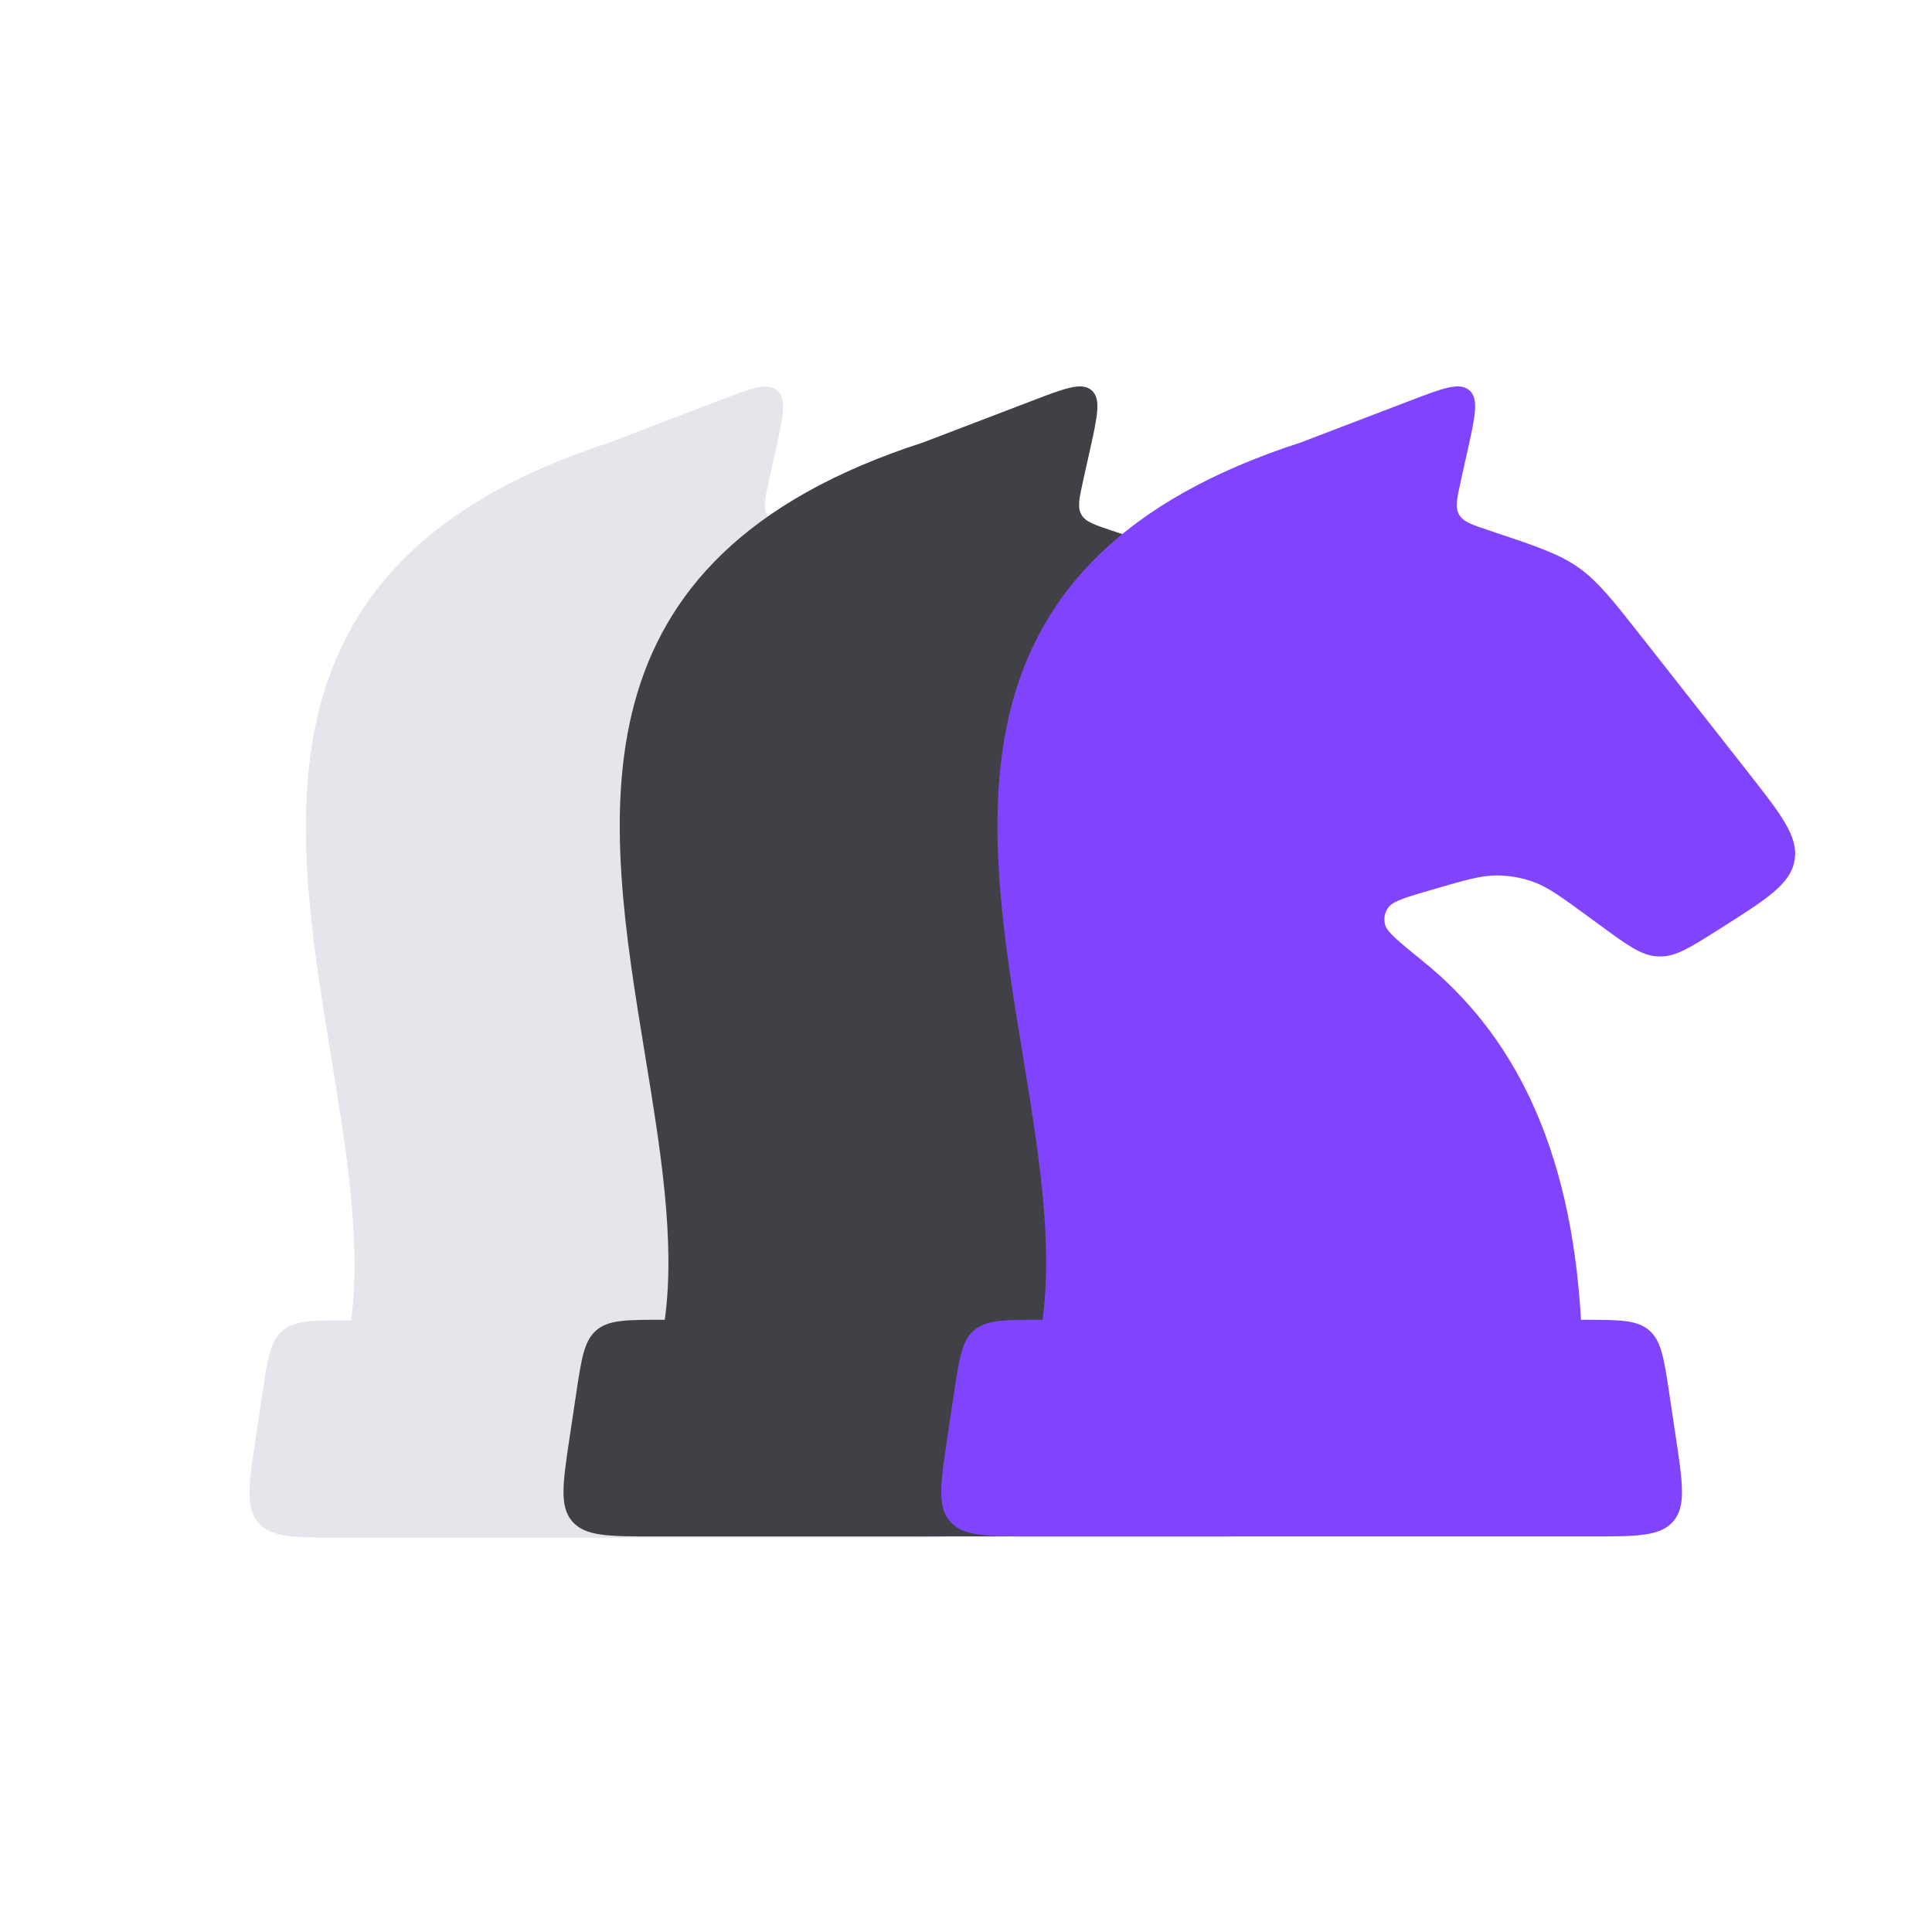
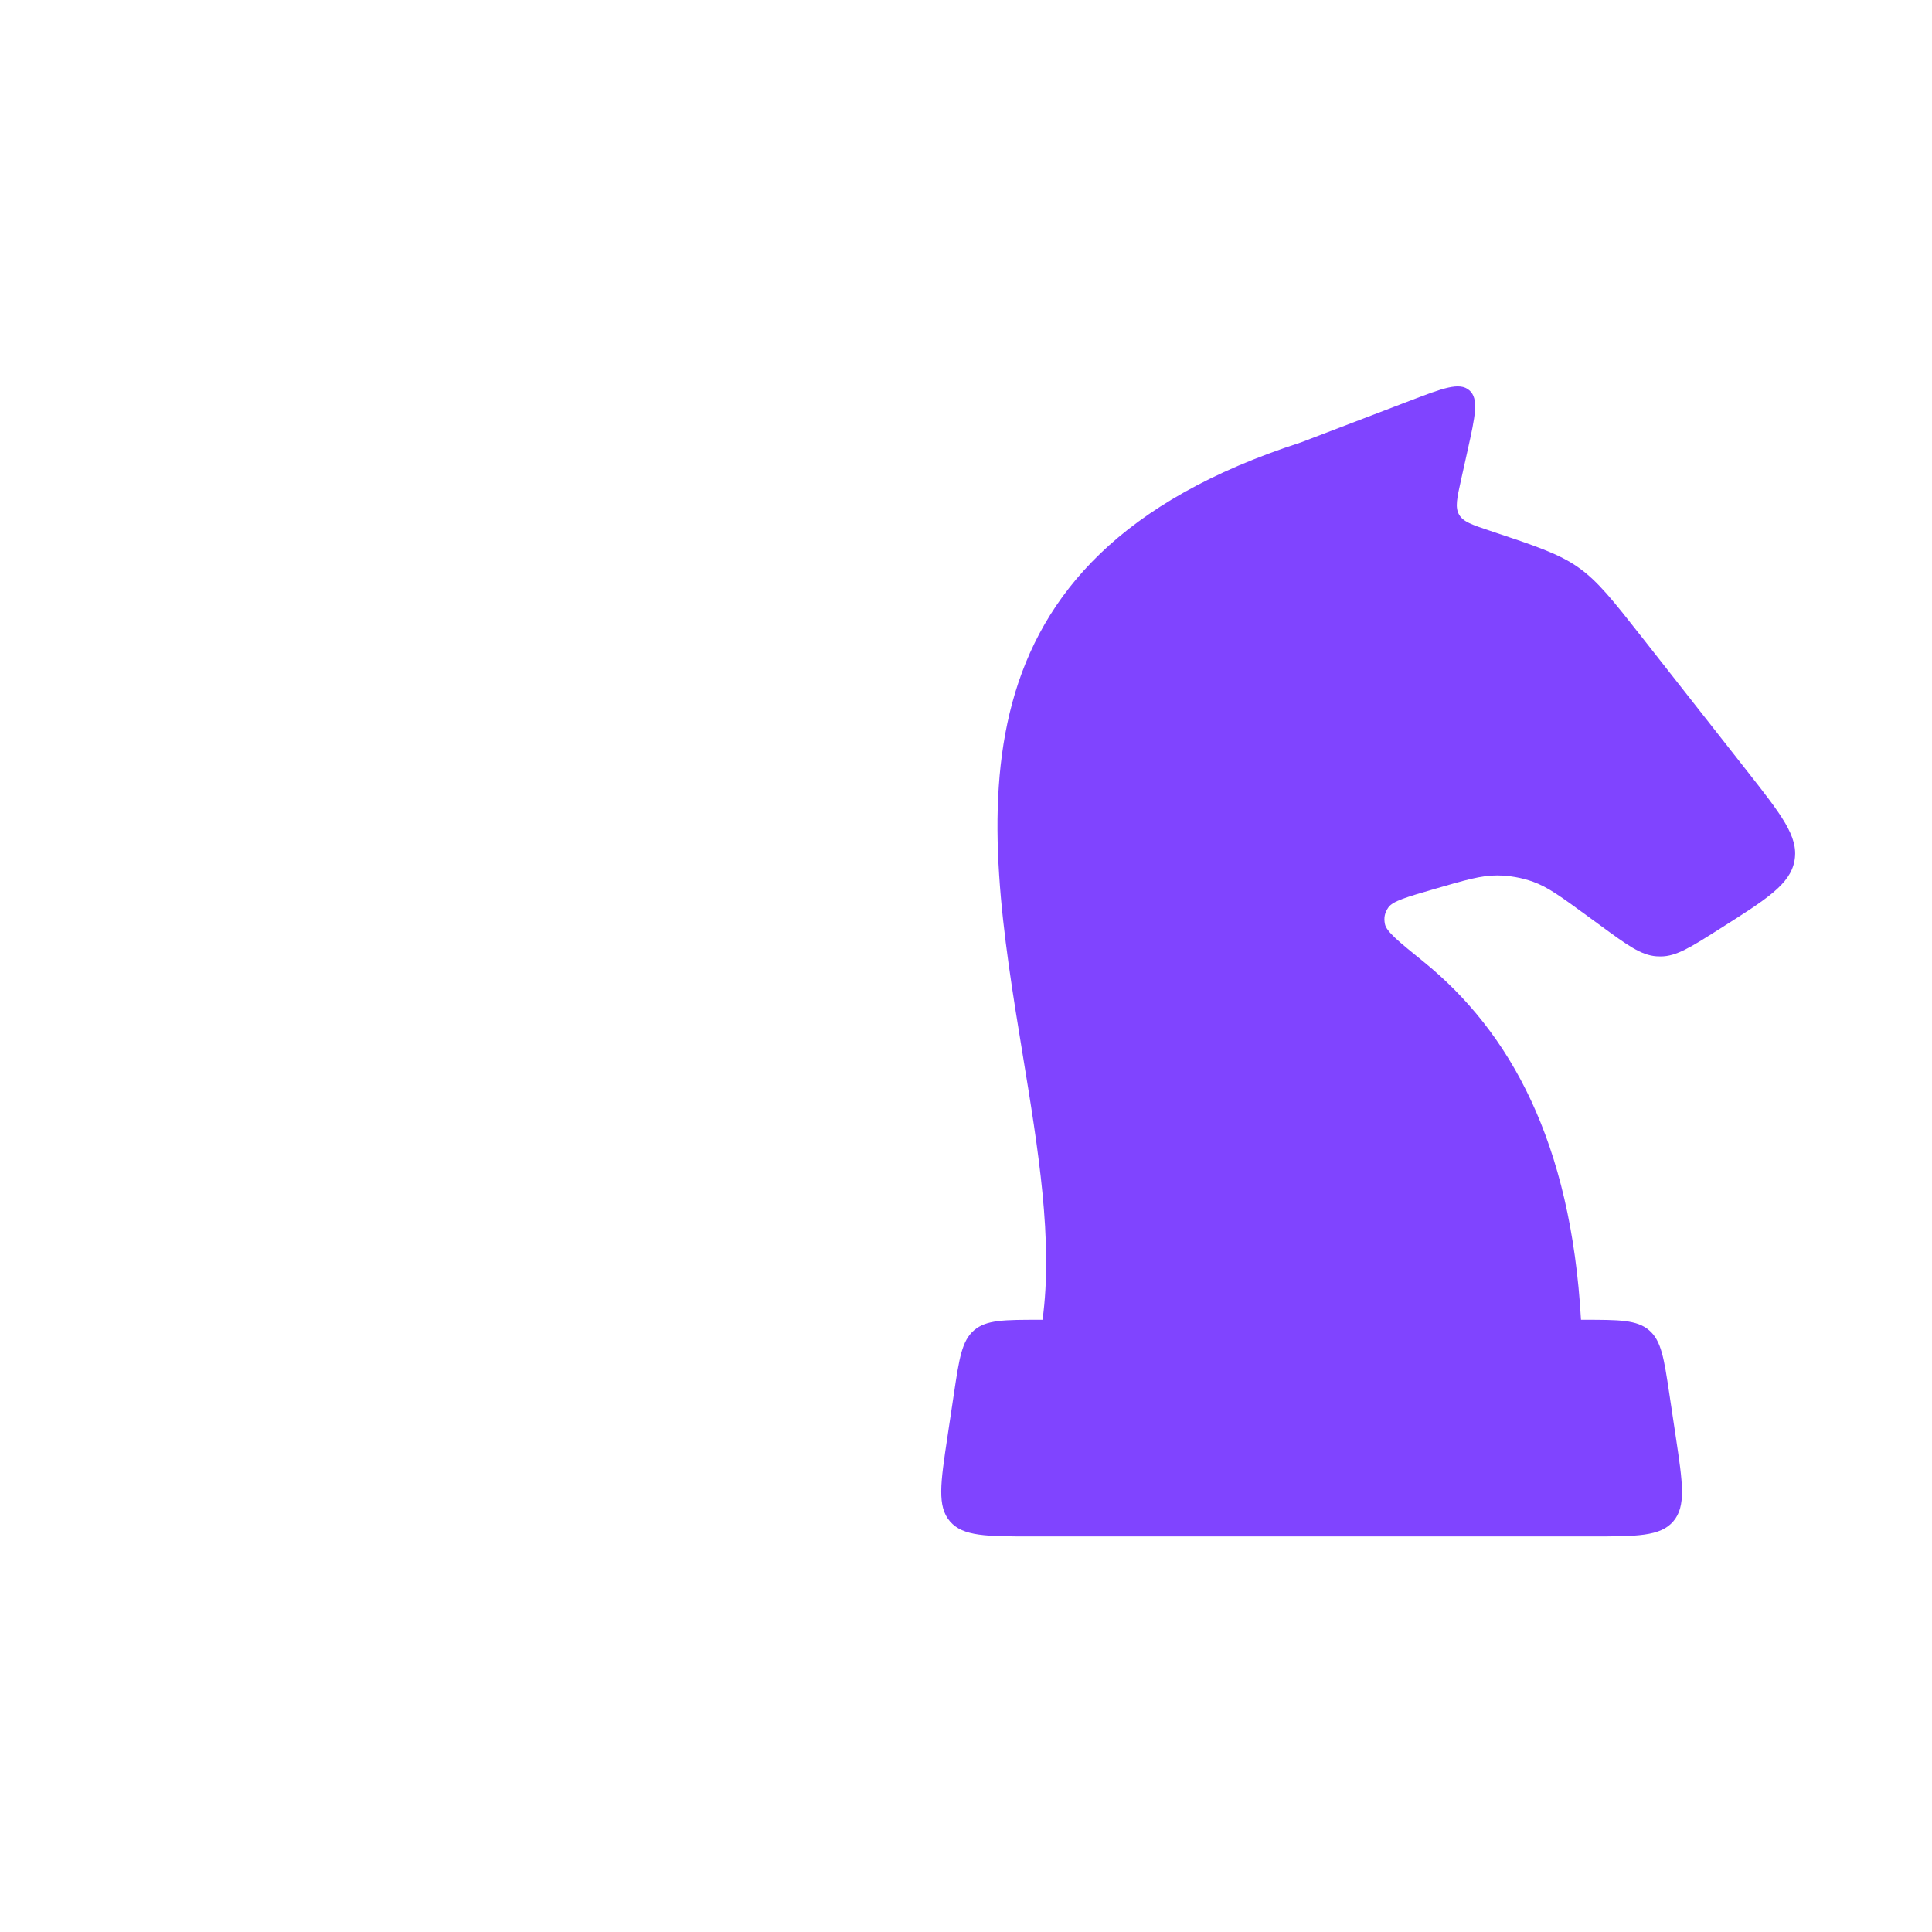
<svg xmlns="http://www.w3.org/2000/svg" width="72" height="72" viewBox="0 0 72 72" fill="none">
-   <path d="M12.339 39.373C10.883 30.457 9.313 20.841 22.696 16.499L26.751 14.944C27.985 14.47 28.602 14.233 28.967 14.55C29.332 14.866 29.188 15.513 28.902 16.807L28.658 17.907C28.508 18.585 28.433 18.924 28.586 19.194C28.739 19.465 29.068 19.575 29.727 19.796C31.444 20.37 32.303 20.657 33.029 21.17C33.755 21.683 34.312 22.394 35.425 23.816L39.315 28.783C40.585 30.407 41.221 31.218 41.081 32.093C41.079 32.108 41.076 32.122 41.073 32.137C40.914 33.008 40.045 33.56 38.307 34.664L38.246 34.703C37.198 35.369 36.674 35.702 36.096 35.705C36.042 35.705 35.989 35.704 35.936 35.7C35.36 35.657 34.859 35.29 33.858 34.555L33.37 34.197C32.385 33.474 31.892 33.113 31.343 32.915C30.913 32.76 30.459 32.68 30.002 32.678C29.418 32.675 28.832 32.846 27.66 33.187C26.631 33.487 26.116 33.637 25.953 33.875C25.816 34.074 25.778 34.262 25.827 34.499C25.886 34.782 26.343 35.153 27.256 35.895C30.488 38.522 32.733 42.615 33.122 49.206H33.234C34.561 49.206 35.224 49.206 35.678 49.598C36.132 49.99 36.23 50.649 36.427 51.965L36.669 53.585C36.928 55.315 37.057 56.18 36.574 56.743C36.091 57.306 35.219 57.306 33.476 57.306H12.724C10.98 57.306 10.109 57.306 9.626 56.743C9.143 56.18 9.272 55.315 9.531 53.585L9.773 51.965C9.97 50.649 10.068 49.99 10.522 49.598C10.976 49.206 11.639 49.206 12.966 49.206H13.088C13.467 46.279 12.912 42.88 12.339 39.373Z" fill="#E7E4EB" />
-   <path d="M24.037 39.303C22.579 30.41 21.007 20.818 34.403 16.488L38.461 14.937C39.696 14.464 40.314 14.228 40.679 14.544C41.044 14.859 40.901 15.504 40.614 16.795L40.37 17.892C40.22 18.568 40.145 18.906 40.298 19.176C40.45 19.446 40.78 19.556 41.44 19.776C43.158 20.349 44.018 20.635 44.745 21.147C45.471 21.659 46.029 22.368 47.143 23.786L51.036 28.74C52.308 30.359 52.944 31.169 52.804 32.041C52.802 32.056 52.799 32.071 52.796 32.085C52.637 32.954 51.767 33.505 50.027 34.606L49.966 34.645C48.917 35.309 48.393 35.641 47.814 35.644C47.761 35.644 47.708 35.643 47.655 35.639C47.078 35.596 46.577 35.23 45.575 34.497L45.086 34.14C44.1 33.419 43.607 33.058 43.057 32.861C42.626 32.707 42.172 32.627 41.715 32.625C41.131 32.622 40.544 32.792 39.371 33.133C38.341 33.432 37.825 33.582 37.662 33.819C37.525 34.018 37.487 34.205 37.536 34.441C37.595 34.723 38.052 35.093 38.967 35.834C42.214 38.464 44.466 42.567 44.843 49.185H44.939C46.266 49.185 46.929 49.185 47.383 49.577C47.838 49.968 47.936 50.624 48.133 51.936L48.375 53.55C48.634 55.275 48.763 56.137 48.28 56.698C47.797 57.259 46.925 57.259 45.181 57.259H24.424C22.681 57.259 21.809 57.259 21.326 56.698C20.843 56.137 20.972 55.275 21.231 53.55L21.473 51.936C21.67 50.624 21.768 49.968 22.222 49.577C22.677 49.185 23.34 49.185 24.666 49.185H24.775C25.175 46.249 24.615 42.831 24.037 39.303Z" fill="#404046" />
  <path d="M38.113 39.303C36.656 30.41 35.084 20.818 48.48 16.488L52.538 14.937C53.773 14.464 54.391 14.228 54.756 14.544C55.121 14.859 54.978 15.504 54.691 16.795L54.447 17.892C54.297 18.568 54.222 18.906 54.374 19.176C54.527 19.446 54.857 19.556 55.517 19.776C57.235 20.349 58.094 20.635 58.821 21.147C59.548 21.659 60.106 22.368 61.22 23.786L65.113 28.74C66.385 30.359 67.021 31.169 66.881 32.041C66.878 32.056 66.876 32.071 66.873 32.085C66.714 32.954 65.844 33.505 64.104 34.606L64.043 34.645C62.994 35.309 62.469 35.641 61.891 35.644C61.838 35.644 61.785 35.643 61.731 35.639C61.154 35.596 60.653 35.23 59.651 34.497L59.163 34.14C58.177 33.419 57.684 33.058 57.134 32.861C56.703 32.707 56.249 32.627 55.792 32.625C55.208 32.622 54.621 32.792 53.448 33.133C52.418 33.432 51.902 33.582 51.739 33.819C51.602 34.018 51.564 34.205 51.613 34.441C51.672 34.723 52.129 35.093 53.044 35.834C56.291 38.464 58.543 42.567 58.919 49.185H59.016C60.343 49.185 61.006 49.185 61.46 49.577C61.914 49.968 62.013 50.624 62.21 51.936L62.452 53.55C62.711 55.275 62.84 56.137 62.357 56.698C61.874 57.259 61.002 57.259 59.258 57.259H38.501C36.758 57.259 35.886 57.259 35.403 56.698C34.92 56.137 35.049 55.275 35.308 53.55L35.55 51.936C35.747 50.624 35.845 49.968 36.299 49.577C36.753 49.185 37.417 49.185 38.743 49.185H38.852C39.252 46.249 38.692 42.831 38.113 39.303Z" fill="#8044FF" />
</svg>